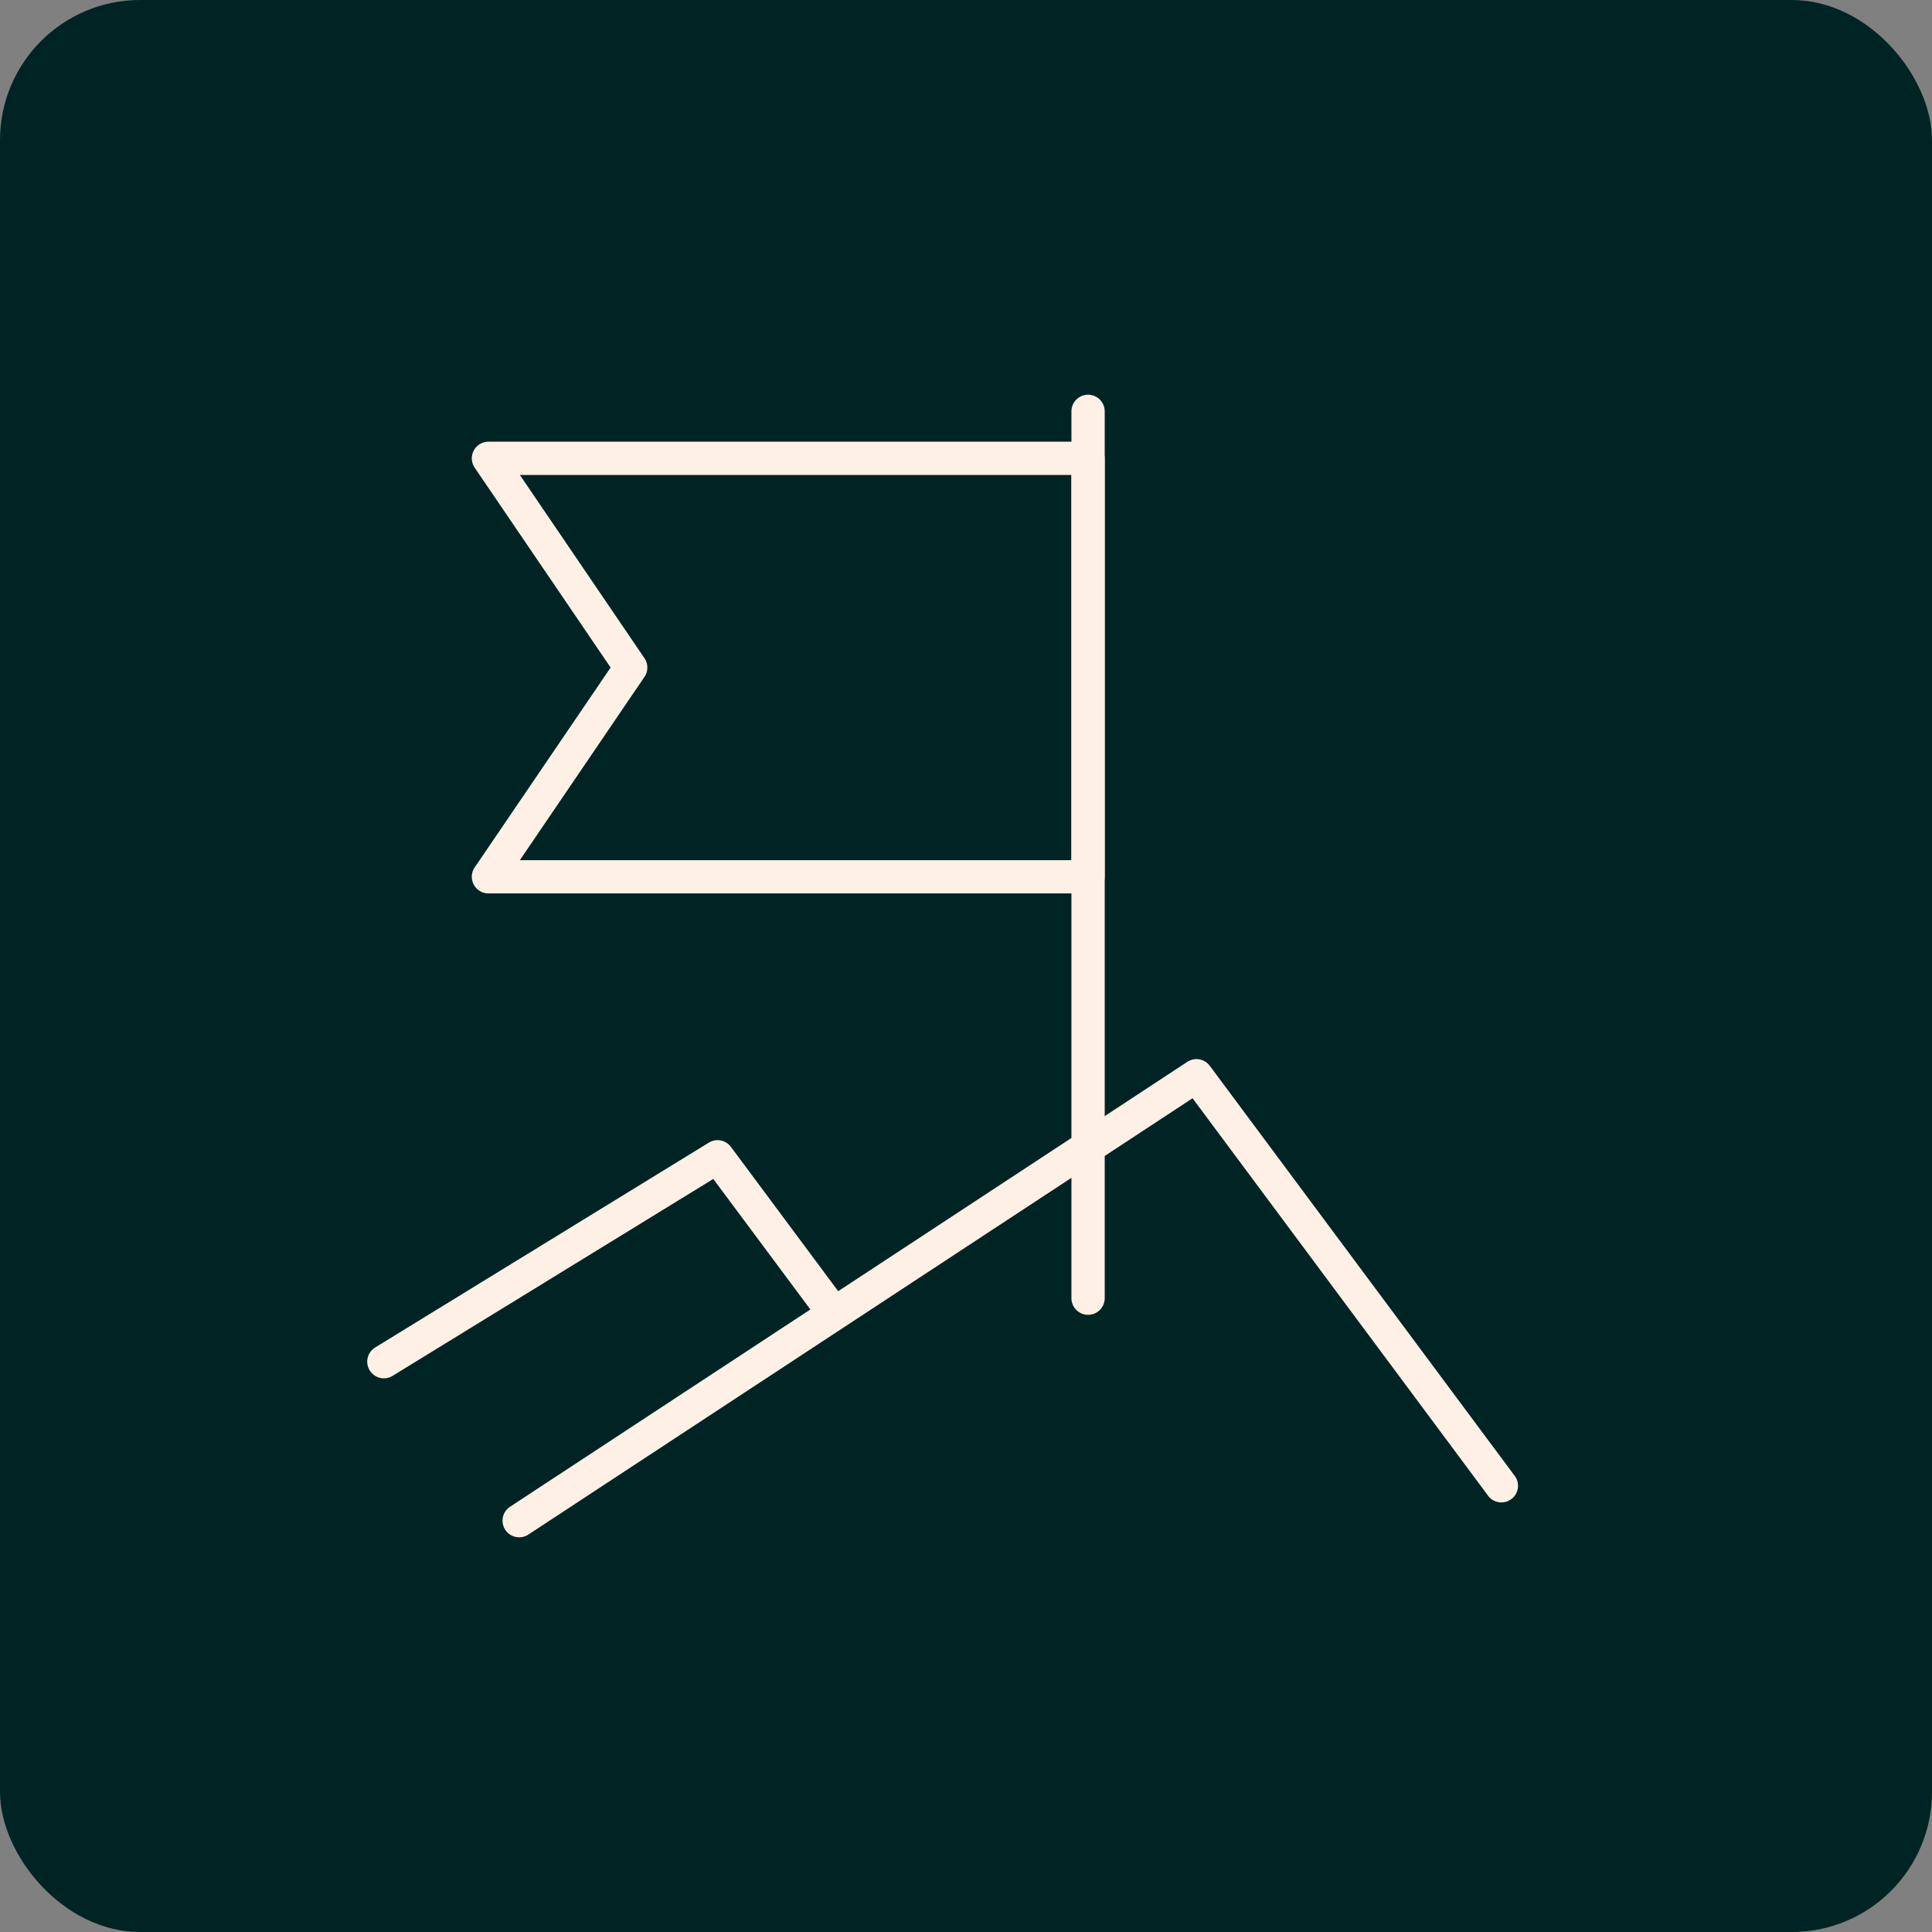
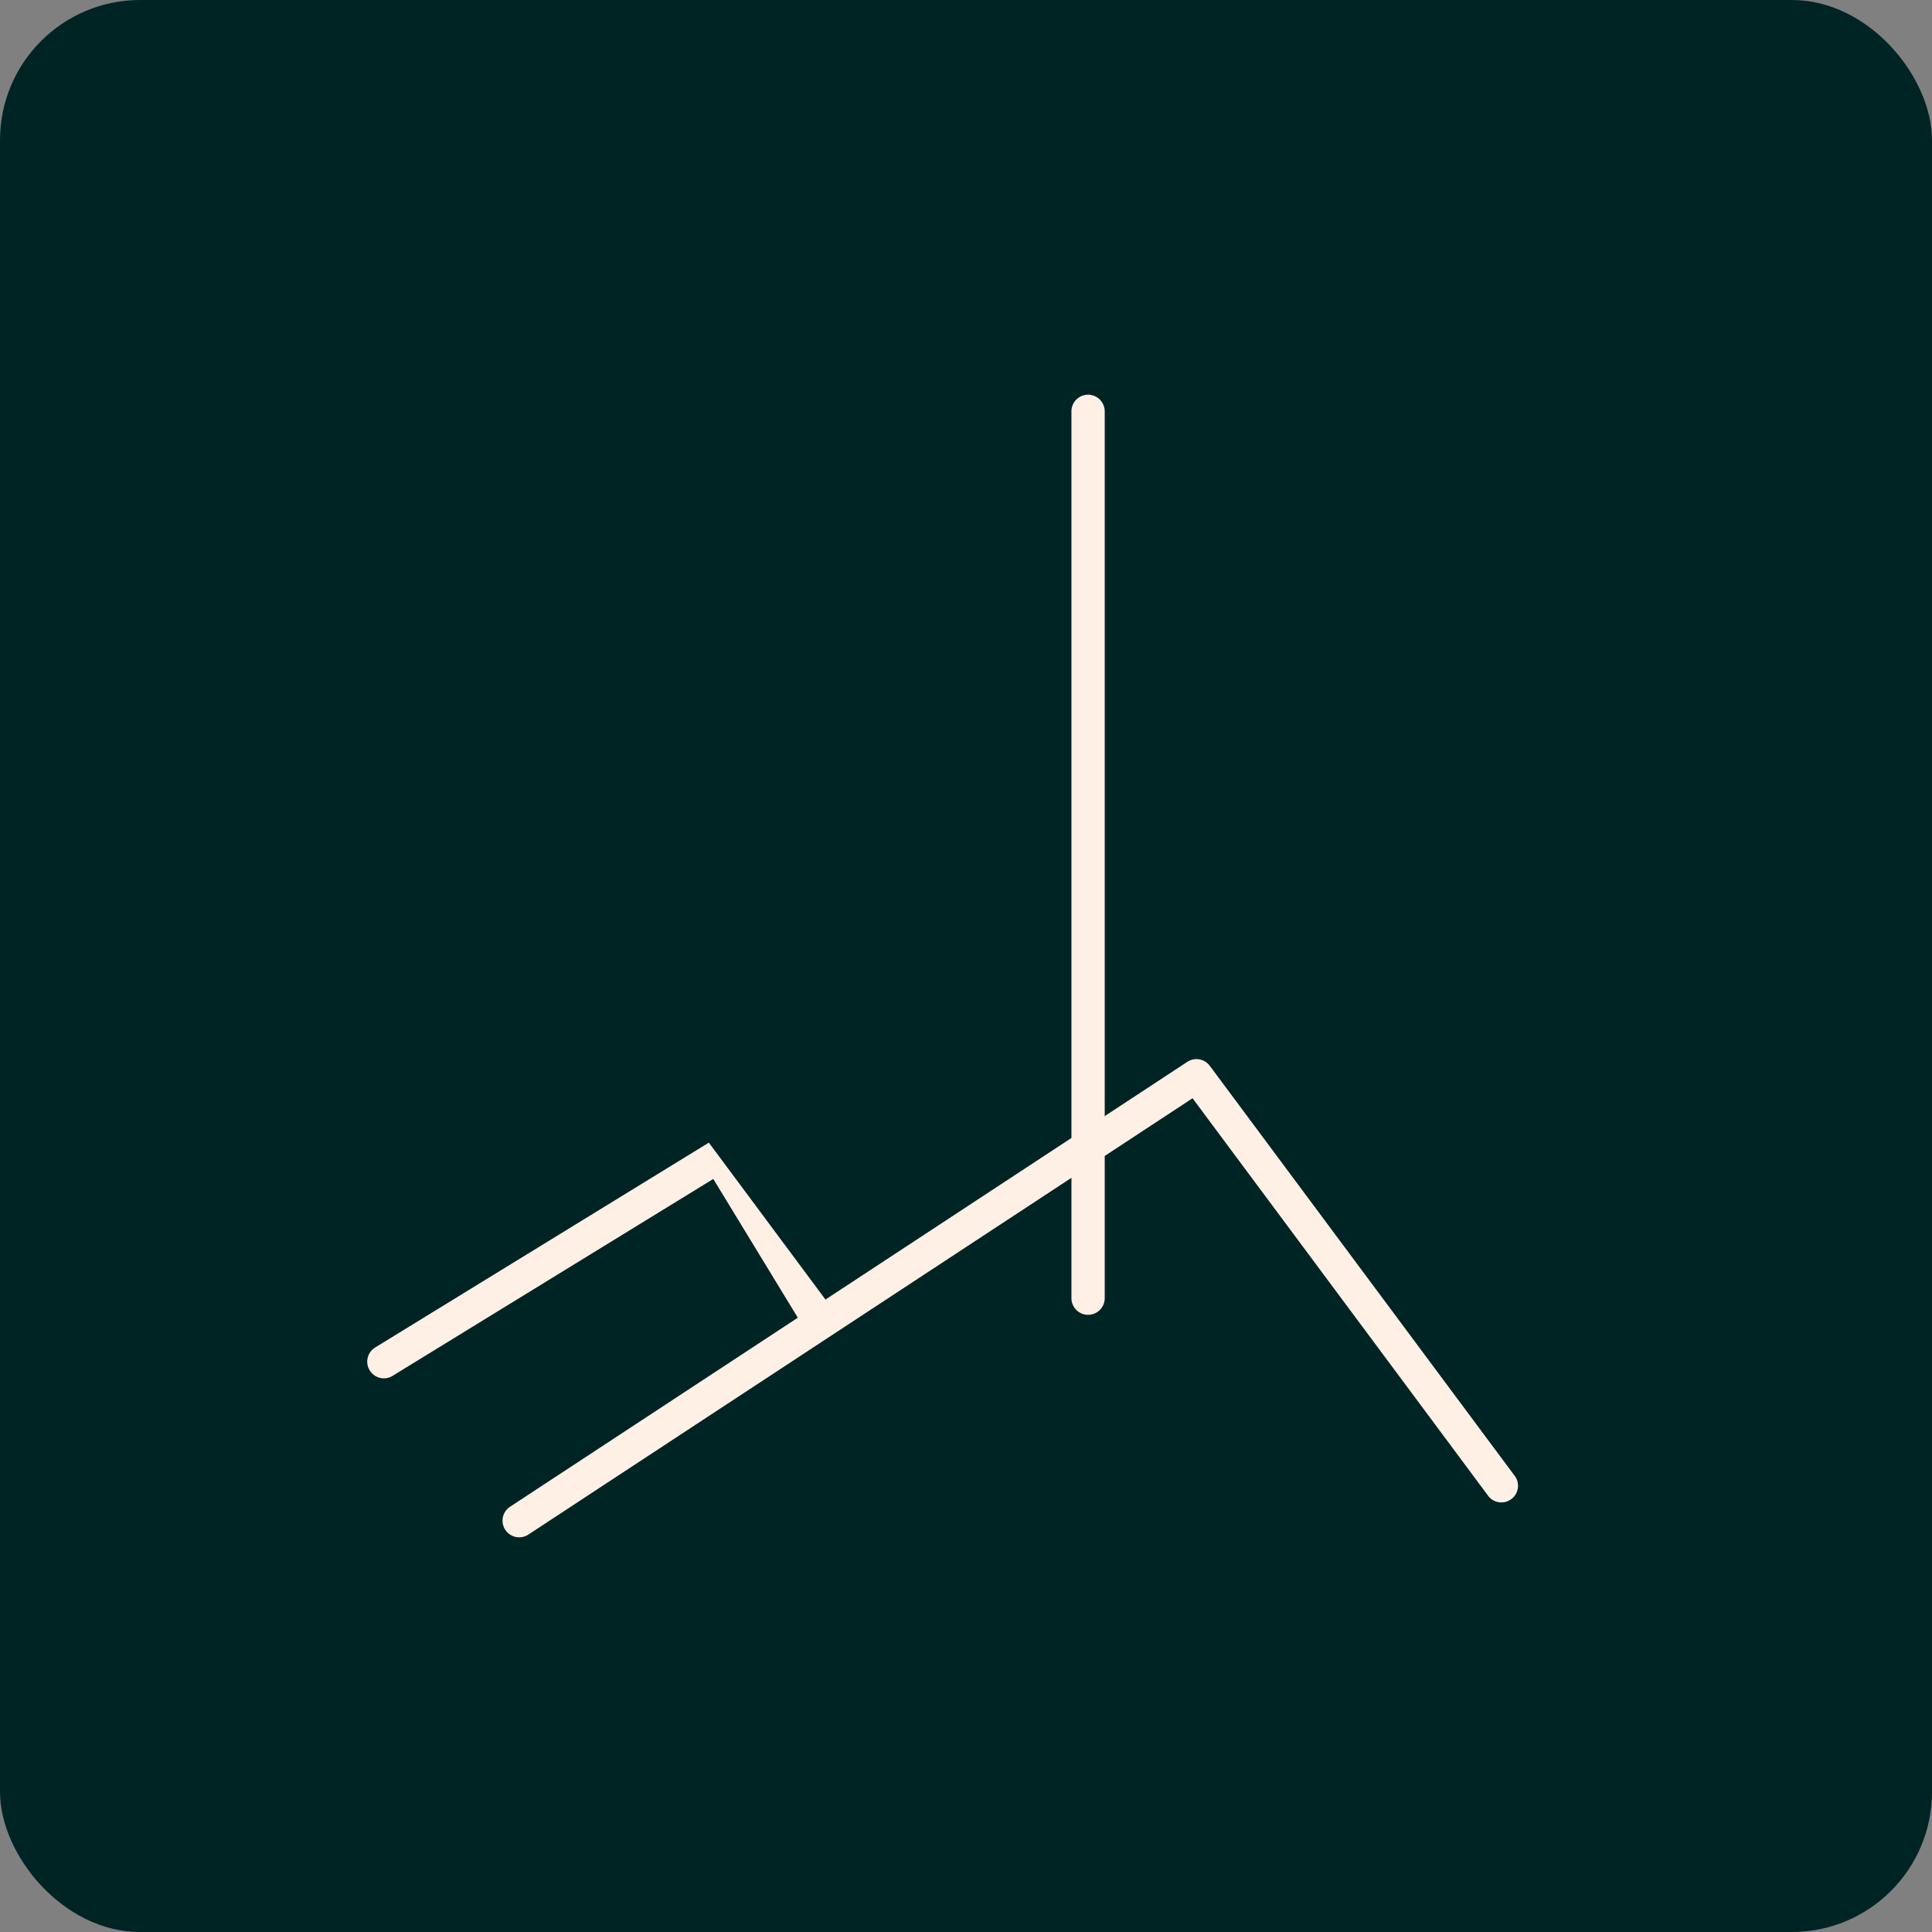
<svg xmlns="http://www.w3.org/2000/svg" width="137.855" height="137.855" viewBox="0 0 137.855 137.855">
  <rect x="0" y="0" width="137.855" height="137.855" fill="#808080" stroke="none" />
  <defs>
    <clipPath id="clip-path">
      <rect id="Rectangle_647" data-name="Rectangle 647" width="82.155" height="81.526" fill="#fff0e6" />
    </clipPath>
  </defs>
  <g id="Group_3208" data-name="Group 3208" transform="translate(0 -260.087)">
    <rect id="Rectangle_700" data-name="Rectangle 700" width="137.855" height="137.855" rx="10" transform="translate(0 260.087)" fill="#002424" />
    <g id="Group_2968" data-name="Group 2968" transform="translate(26.206 288.252)">
-       <path id="Path_2685" data-name="Path 2685" d="M47.116,33.645H4.329a1.187,1.187,0,0,1-.982-1.854l9.7-14.263L3.348,3.267a1.187,1.187,0,0,1,.981-1.854H47.116A1.187,1.187,0,0,1,48.3,2.6V32.459A1.187,1.187,0,0,1,47.116,33.645ZM6.571,31.272H45.929V3.786H6.571L15.461,16.86a1.187,1.187,0,0,1,0,1.335Z" transform="translate(4.317 1.939)" fill="#fff0e6" />
      <g id="Group_2961" data-name="Group 2961" transform="translate(0 0)">
        <g id="Group_2960" data-name="Group 2960" clip-path="url(#clip-path)">
          <path id="Line_212" data-name="Line 212" d="M.687,65.153A1.187,1.187,0,0,1-.5,63.966V.687a1.187,1.187,0,0,1,2.374,0V63.966A1.187,1.187,0,0,1,.687,65.153Z" transform="translate(50.745 0.499)" fill="#fff0e6" />
          <path id="Path_2686" data-name="Path 2686" d="M5.255,54.092A1.187,1.187,0,0,1,4.6,51.913L52.929,20.166a1.187,1.187,0,0,1,1.6.284l21.8,29.316a1.187,1.187,0,0,1-1.9,1.416L53.3,22.765,5.905,53.9A1.181,1.181,0,0,1,5.255,54.092Z" transform="translate(5.587 27.434)" fill="#fff0e6" />
-           <path id="Path_2687" data-name="Path 2687" d="M1.188,39.4a1.187,1.187,0,0,1-.622-2.2L24.372,22.584a1.187,1.187,0,0,1,1.573.3l8.325,11.2a1.187,1.187,0,0,1-1.9,1.416L24.689,25.175,1.808,39.224A1.181,1.181,0,0,1,1.188,39.4Z" transform="translate(0 30.782)" fill="#fff0e6" />
+           <path id="Path_2687" data-name="Path 2687" d="M1.188,39.4a1.187,1.187,0,0,1-.622-2.2L24.372,22.584l8.325,11.2a1.187,1.187,0,0,1-1.9,1.416L24.689,25.175,1.808,39.224A1.181,1.181,0,0,1,1.188,39.4Z" transform="translate(0 30.782)" fill="#fff0e6" />
        </g>
      </g>
    </g>
  </g>
</svg>